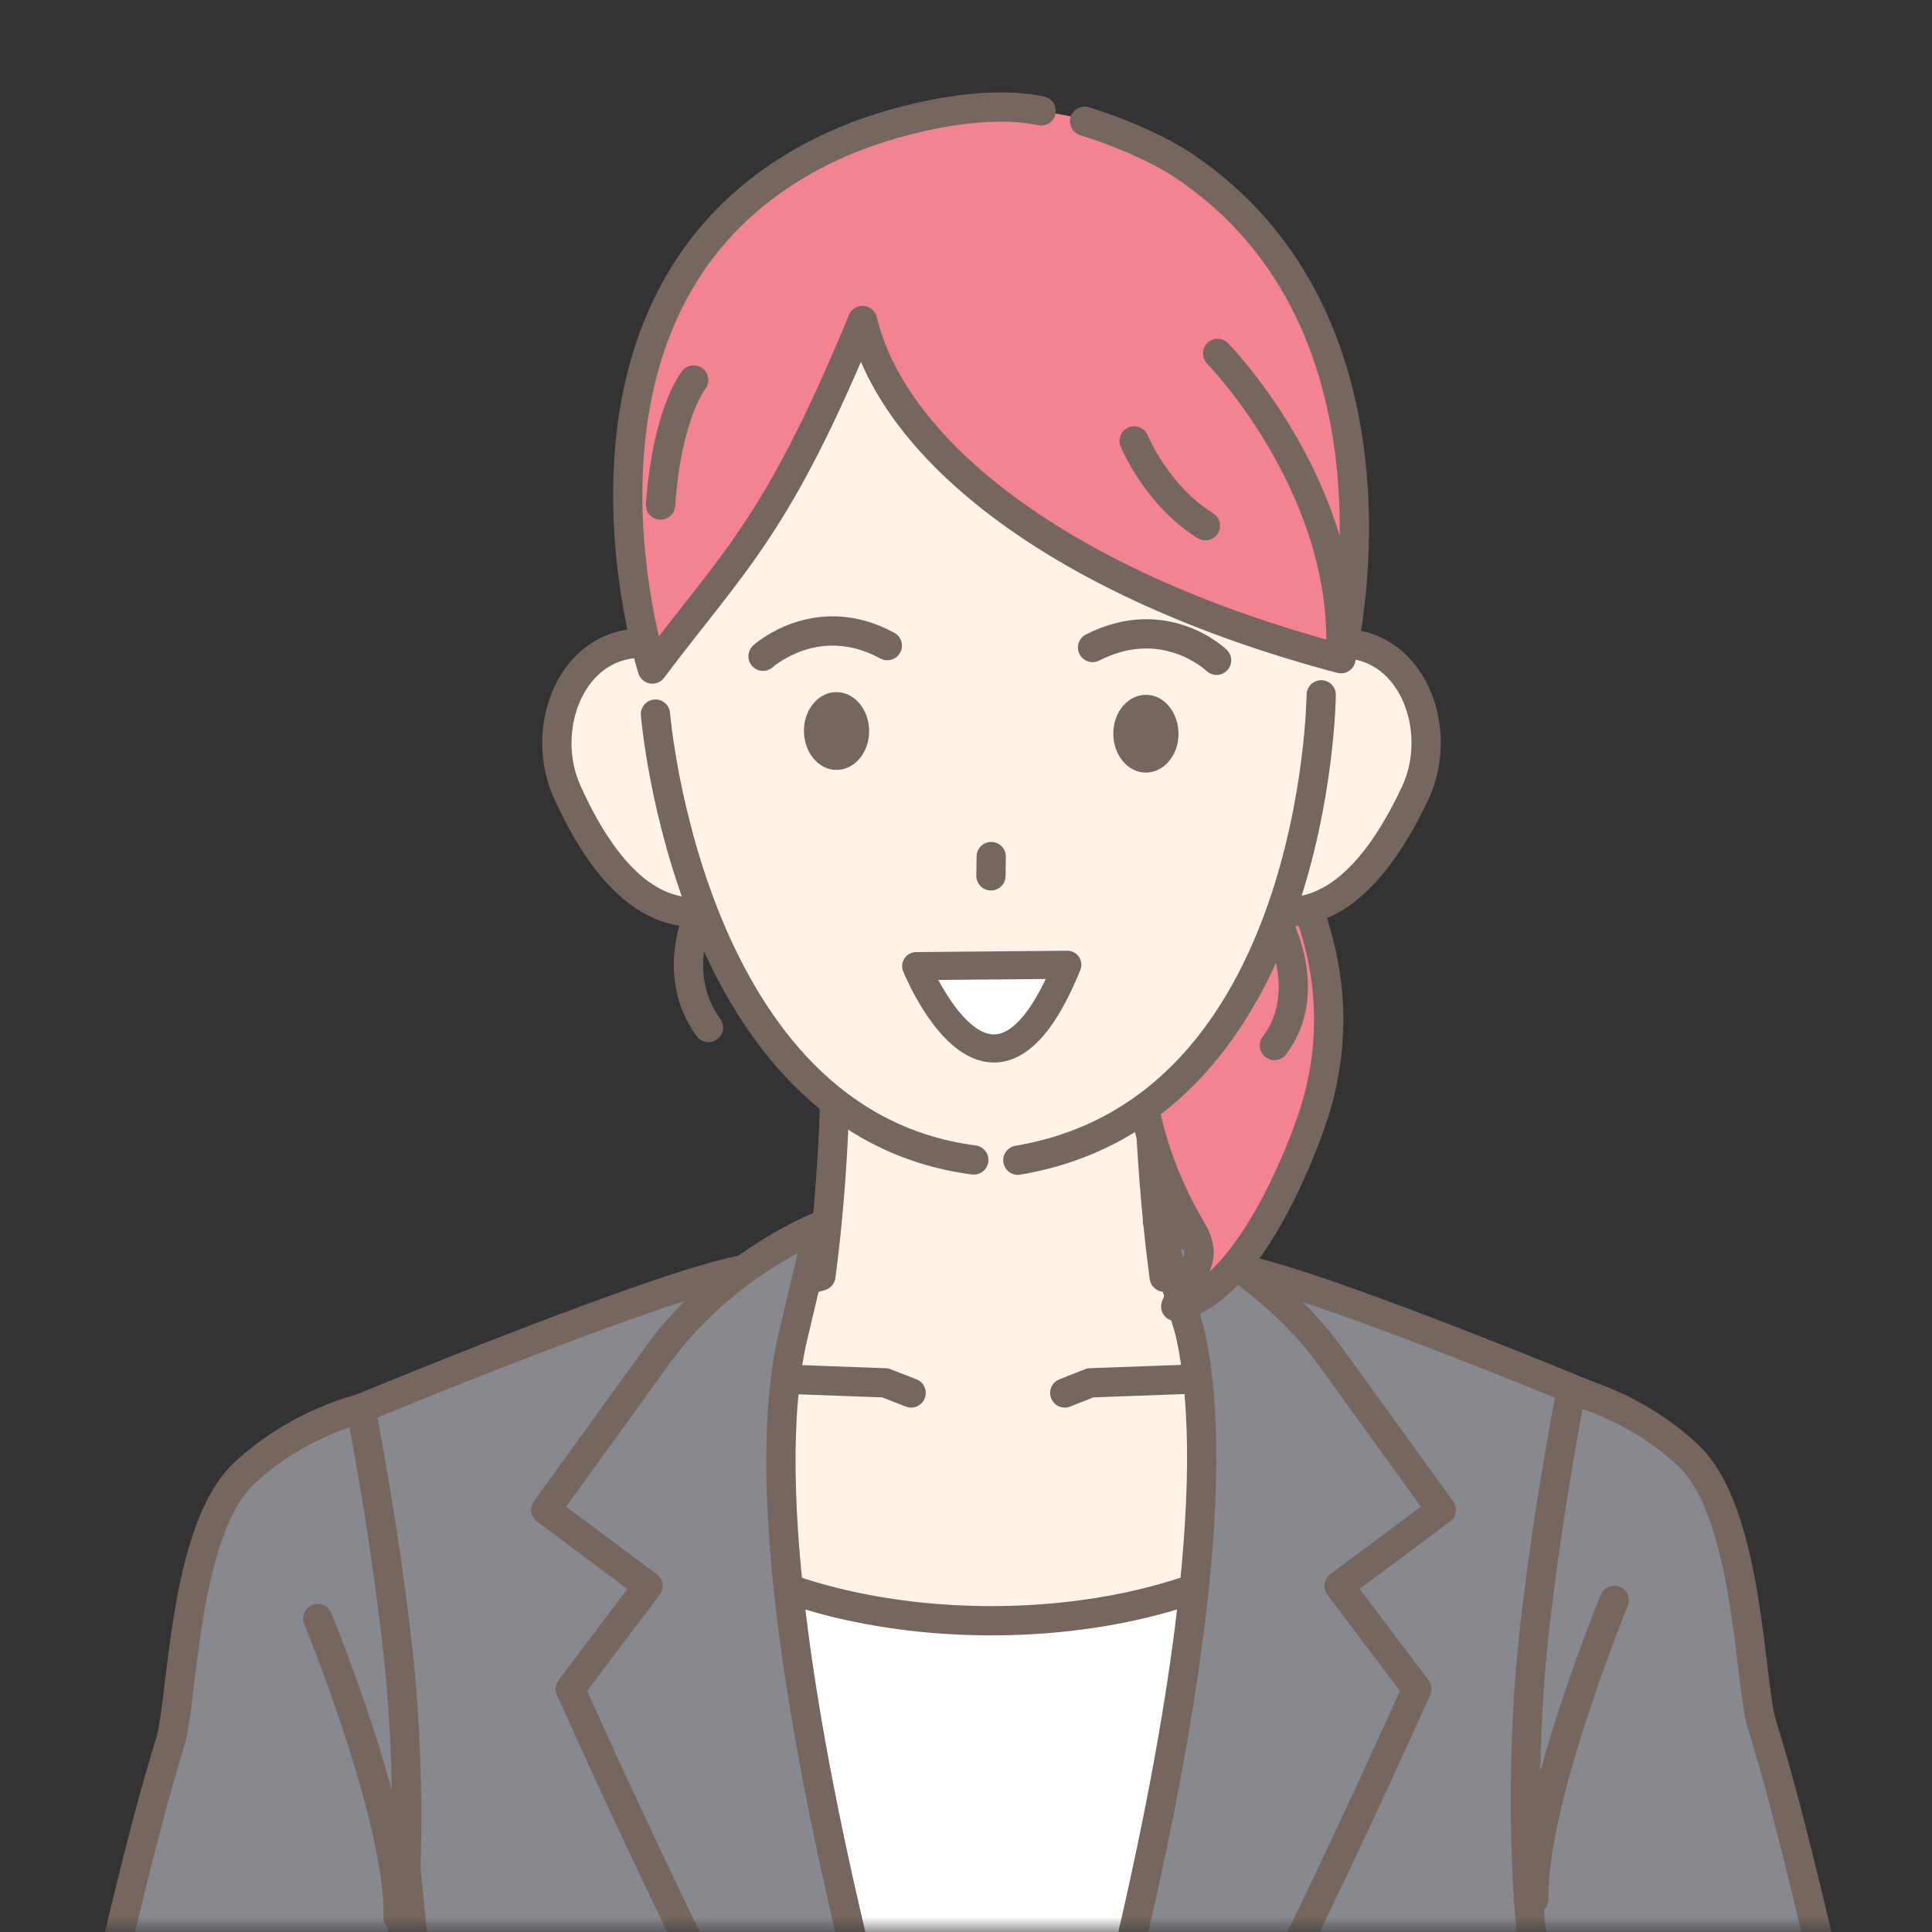
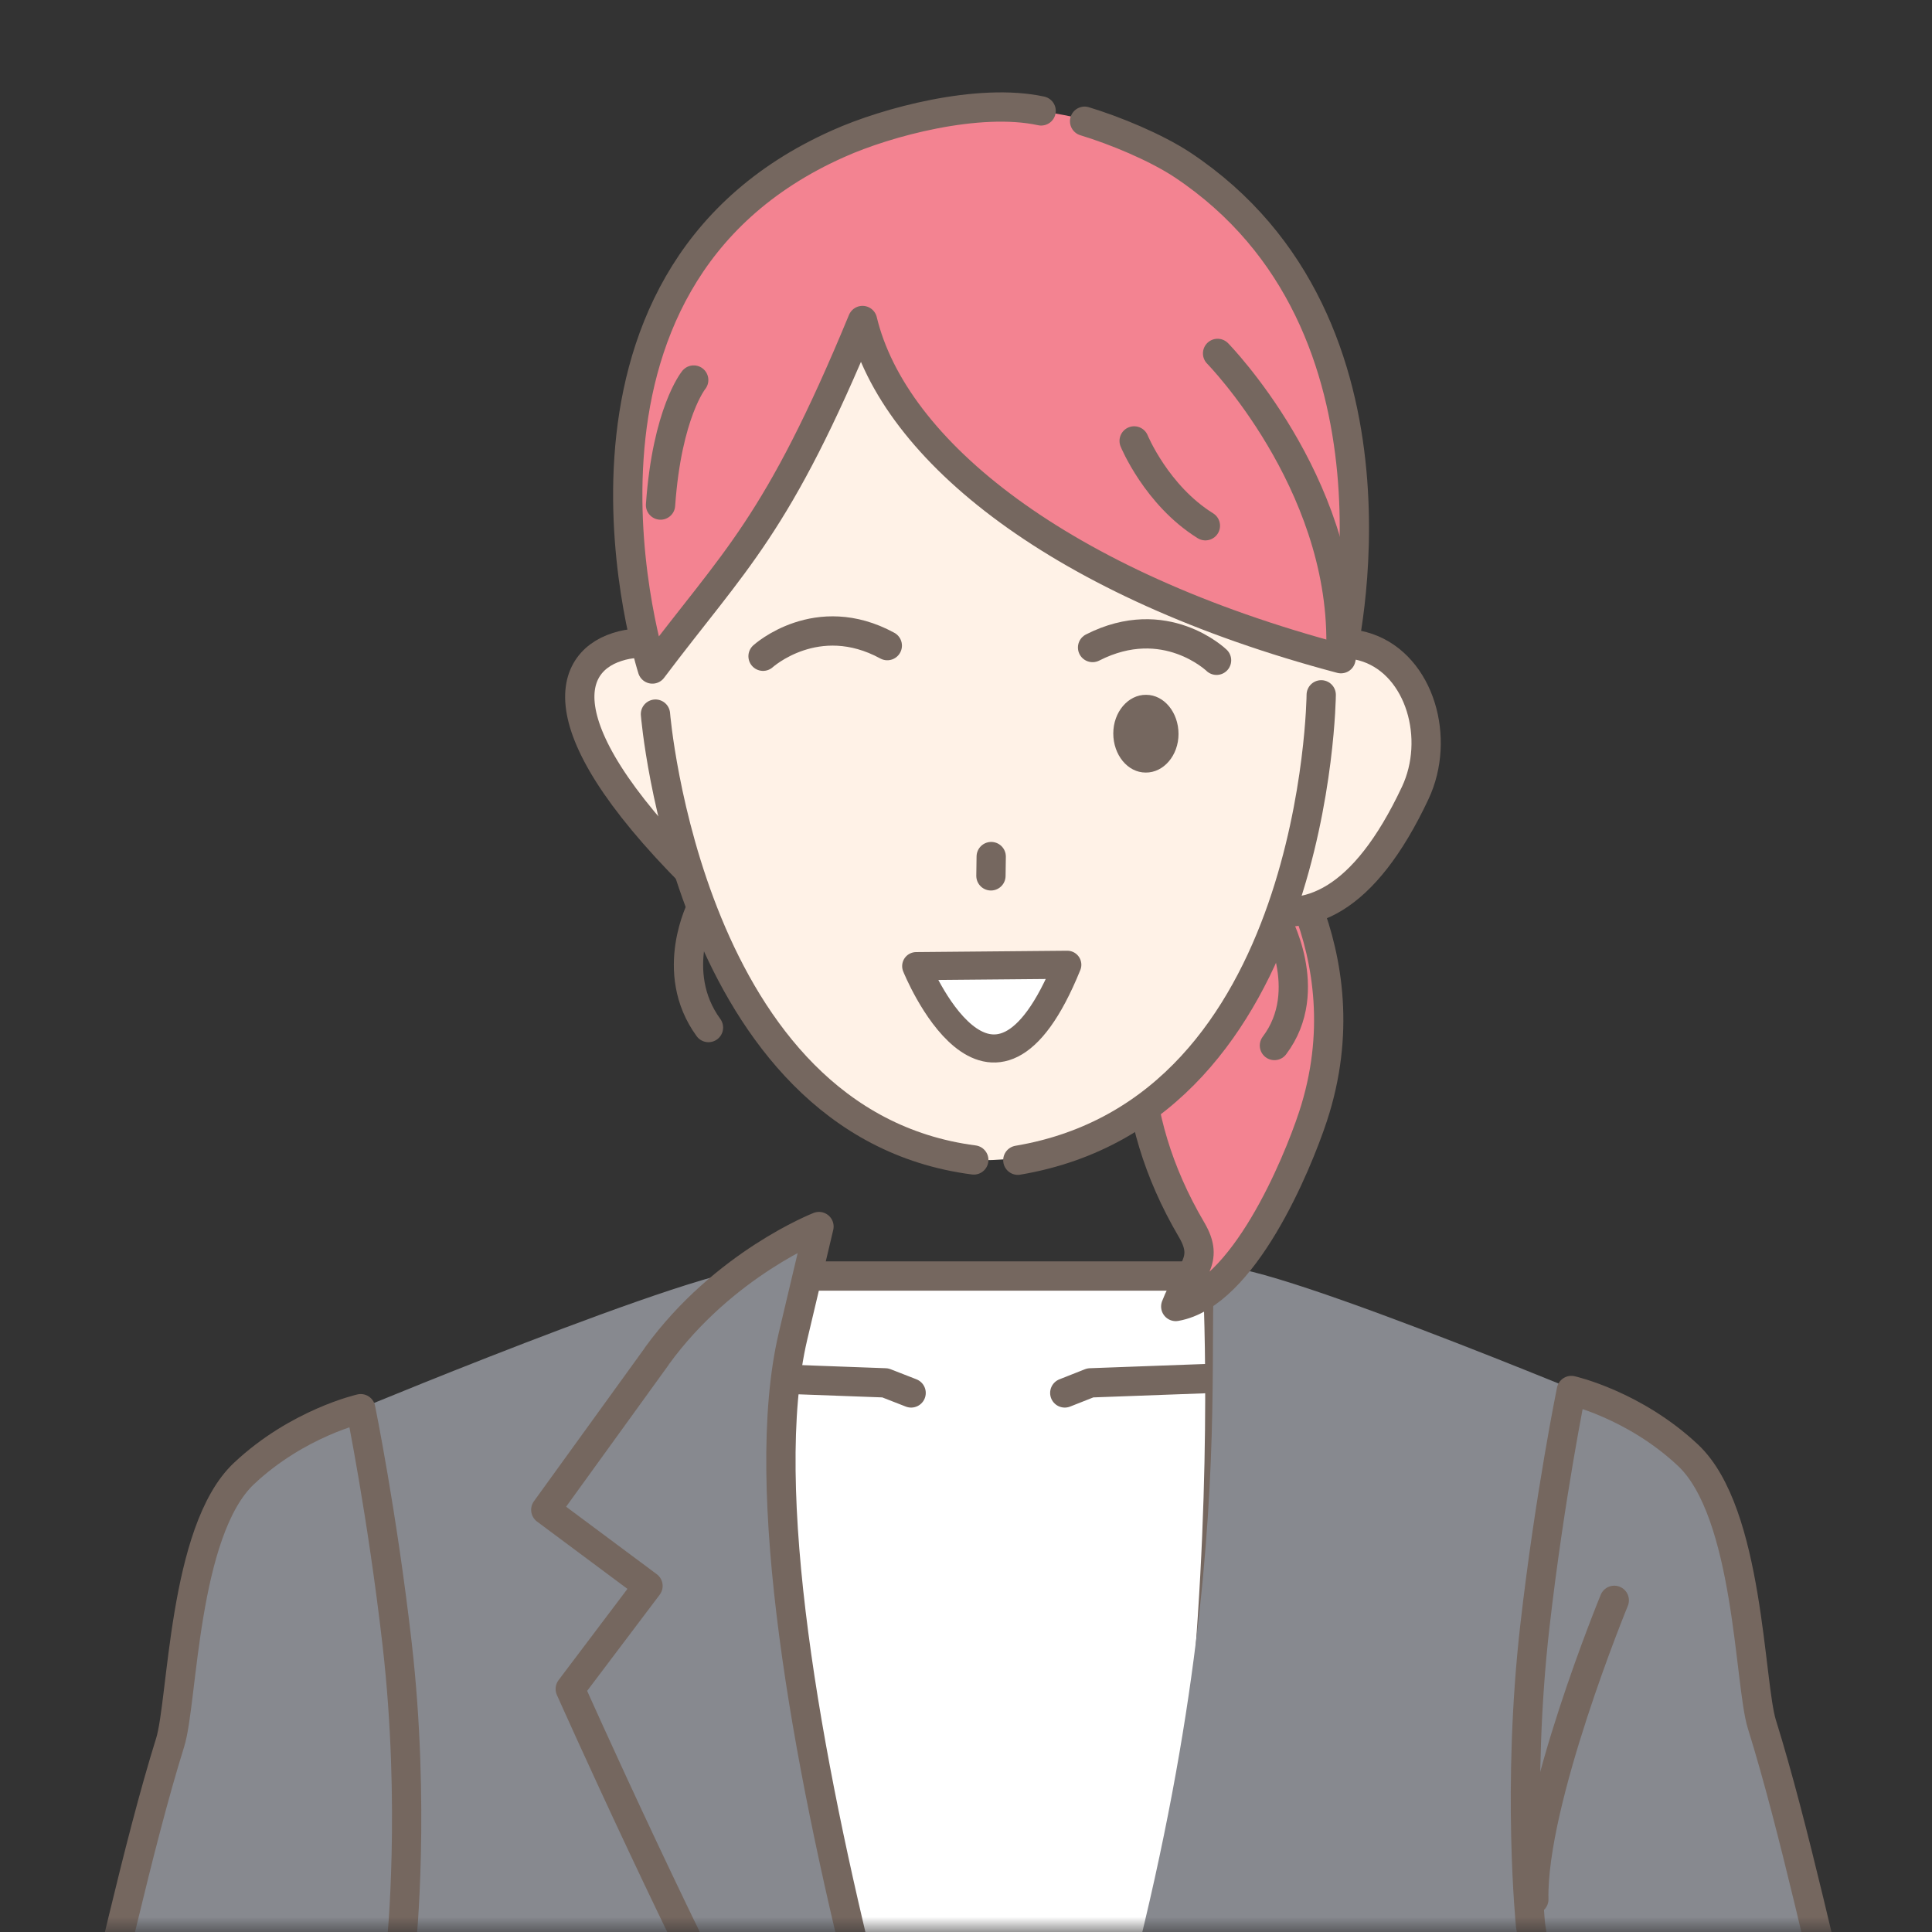
<svg xmlns="http://www.w3.org/2000/svg" width="64" height="64" viewBox="0 0 64 64" fill="none">
  <rect x="0" y="0" width="64" height="64" fill="#333333" stroke="none" />
  <mask id="mask0_50171_95130" style="mask-type:luminance" maskUnits="userSpaceOnUse" x="0" y="0" width="64" height="64">
    <path d="M64 0H0V64H64V0Z" fill="white" />
  </mask>
  <g mask="url(#mask0_50171_95130)">
    <path d="M32.867 81.984C41.756 67.008 40.324 42.27 40.324 42.27H25.411C25.411 42.27 23.979 67.008 32.867 81.984Z" fill="white" stroke="#75675F" stroke-width="0.97" stroke-linecap="round" stroke-linejoin="round" />
-     <path d="M38.566 42.306C37.774 36.381 38.062 30.573 38.062 30.573H27.562C27.562 30.573 28.003 36.21 27.192 42.27C23.392 43.279 20.799 45.278 20.799 47.575C20.799 50.889 26.211 53.689 32.839 53.689C39.467 53.689 44.807 50.889 44.807 47.575C44.807 45.305 42.285 43.333 38.566 42.306Z" fill="#FFF2E7" stroke="#75675F" stroke-width="0.97" stroke-linecap="round" stroke-linejoin="round" />
    <path d="M24.193 45.62L29.326 45.809L30.182 46.143" stroke="#75675F" stroke-width="0.97" stroke-linecap="round" stroke-linejoin="round" />
    <path d="M41.26 45.62L36.118 45.809L35.272 46.143" stroke="#75675F" stroke-width="0.97" stroke-linecap="round" stroke-linejoin="round" />
    <path d="M15.208 90.304H50.49L50.292 82.551L53.66 46.665C53.66 46.665 40.287 41.064 40.224 42.09C39.972 46.638 41.332 57.705 32.795 79.957C24.753 57.768 25.618 46.683 25.366 42.135C25.311 41.109 11.93 46.665 11.93 46.665L15.487 82.623L15.199 90.304H15.208Z" fill="#87898F" />
-     <path d="M50.5 90.304L50.302 82.551L53.67 46.665C53.67 46.665 40.297 41.064 40.234 42.09C39.982 46.638 41.342 57.705 32.804 79.957C24.763 57.768 25.627 46.683 25.375 42.135C25.321 41.109 11.94 46.665 11.94 46.665L15.496 82.623L15.208 90.304" stroke="#75675F" stroke-width="0.97" stroke-linecap="round" stroke-linejoin="round" />
    <path d="M21.745 44.945L18.08 50.015L21.466 52.536L18.89 55.949C18.89 55.949 22.835 64.81 25.933 70.448C29.021 76.094 32.822 80.182 32.822 80.182C32.822 80.182 23.906 54.364 26.266 44.279L27.13 40.631C27.13 40.631 23.979 41.856 21.754 44.927L21.745 44.945Z" fill="#87898F" stroke="#75675F" stroke-width="0.97" stroke-linecap="round" stroke-linejoin="round" />
-     <path d="M44.078 44.945L47.743 50.015L44.358 52.536L46.933 55.949C46.933 55.949 42.989 64.811 39.891 70.448C36.802 76.094 33.002 80.182 33.002 80.182C33.002 80.182 41.764 54.175 39.405 44.081L38.342 40.451C38.342 40.451 41.845 41.856 44.069 44.936L44.078 44.945Z" fill="#87898F" stroke="#75675F" stroke-width="0.97" stroke-linecap="round" stroke-linejoin="round" />
    <path d="M63.111 77.886C62.634 74.482 62.652 74.149 61.355 68.953C60.473 65.405 59.428 60.524 58.365 57.12C57.942 55.769 57.942 50.105 55.916 48.205C54.133 46.53 52.053 46.062 52.053 46.062C52.053 46.062 51.341 49.538 50.846 53.86C50.234 59.209 50.702 63.784 50.702 63.784L51.485 68.674L52.899 74.239L53.647 74.455C50.981 75.382 48.532 76.229 45.938 76.85C42.237 77.724 38.257 79.039 38.221 79.012C38.221 79.012 40.733 79.399 41.057 84.181C41.246 87.053 40.535 88.764 40.535 88.764C43.156 88.197 59.599 82.668 59.599 82.668C63.057 81.605 63.111 77.886 63.111 77.886Z" fill="#87898F" stroke="#75675F" stroke-width="0.97" stroke-linecap="round" stroke-linejoin="round" />
    <path d="M53.475 53.013C53.475 53.013 50.738 59.659 50.81 62.919" stroke="#75675F" stroke-width="0.97" stroke-linecap="round" stroke-linejoin="round" />
    <path d="M0.891 78.489C1.368 75.085 1.35 74.752 2.647 69.556C3.529 66.008 4.574 61.127 5.636 57.723C6.06 56.372 6.06 50.708 8.086 48.808C9.869 47.133 11.949 46.665 11.949 46.665C11.949 46.665 12.66 50.141 13.156 54.463C13.768 59.812 13.3 64.387 13.3 64.387L12.516 69.277L11.102 74.842L10.355 75.058C13.021 75.986 15.47 76.832 18.064 77.454C21.765 78.327 25.745 79.642 25.781 79.615C25.781 79.615 23.269 80.002 22.944 84.784C22.755 87.656 23.467 89.368 23.467 89.368C20.846 88.8 4.403 83.271 4.403 83.271C0.945 82.208 0.891 78.489 0.891 78.489Z" fill="#87898F" stroke="#75675F" stroke-width="0.97" stroke-linecap="round" stroke-linejoin="round" />
-     <path d="M10.525 53.617C10.525 53.617 13.263 60.263 13.191 63.523" stroke="#75675F" stroke-width="0.97" stroke-linecap="round" stroke-linejoin="round" />
    <path d="M43.495 36.984C42.964 38.596 41.181 42.892 38.948 43.279C39.416 42.072 40.083 41.784 39.479 40.748C34.868 32.923 40.605 26.169 41.442 26.907C41.874 27.286 45.297 31.5 43.495 36.984Z" fill="#F38391" stroke="#75675F" stroke-width="0.97" stroke-linecap="round" stroke-linejoin="round" />
    <path d="M23.253 30.032C23.253 30.032 22.118 32.184 23.469 34.039" stroke="#75675F" stroke-width="0.97" stroke-linecap="round" stroke-linejoin="round" />
    <path d="M42.253 30.438C42.253 30.438 43.604 32.797 42.217 34.634" stroke="#75675F" stroke-width="0.97" stroke-linecap="round" stroke-linejoin="round" />
    <path d="M41.811 24.278C41.163 26.16 39.821 29.429 41.55 30.023C43.288 30.617 45.17 29.906 46.881 26.268C47.728 24.467 47.043 22.062 45.305 21.459C43.567 20.865 42.451 22.396 41.802 24.278H41.811Z" fill="#FFF2E7" stroke="#75675F" stroke-width="0.97" stroke-linecap="round" stroke-linejoin="round" />
-     <path d="M23.892 24.305C24.505 26.196 25.793 29.492 24.046 30.05C22.298 30.617 20.425 29.87 18.777 26.205C17.967 24.386 18.696 21.991 20.443 21.432C22.19 20.865 23.28 22.414 23.892 24.314V24.305Z" fill="#FFF2E7" stroke="#75675F" stroke-width="0.97" stroke-linecap="round" stroke-linejoin="round" />
+     <path d="M23.892 24.305C24.505 26.196 25.793 29.492 24.046 30.05C17.967 24.386 18.696 21.991 20.443 21.432C22.19 20.865 23.28 22.414 23.892 24.314V24.305Z" fill="#FFF2E7" stroke="#75675F" stroke-width="0.97" stroke-linecap="round" stroke-linejoin="round" />
    <path d="M44.514 16.893C44.199 8.248 39.264 4.187 33.239 4.025C27.143 3.854 21.794 7.474 21.353 16.425C21.002 23.62 22.838 32.301 27.188 36.291C31.177 39.956 35.986 38.002 37.31 37.083C42.29 33.634 44.784 24.728 44.505 16.893H44.514Z" fill="#FFF2E7" />
    <path d="M25.277 21.739C25.277 21.739 27.06 20.118 29.393 21.387" stroke="#75675F" stroke-width="0.97" stroke-linecap="round" stroke-linejoin="round" />
    <path d="M40.3 21.873C40.3 21.873 38.598 20.225 36.193 21.45" stroke="#75675F" stroke-width="0.97" stroke-linecap="round" stroke-linejoin="round" />
    <path d="M39.04 24.314C39.04 25.025 38.545 25.601 37.95 25.592C37.356 25.592 36.879 25.007 36.879 24.296C36.879 23.584 37.374 23.008 37.968 23.017C38.563 23.017 39.04 23.602 39.04 24.314Z" fill="#75675F" />
-     <path d="M28.792 24.224C28.792 24.935 28.297 25.512 27.703 25.503C27.108 25.503 26.631 24.917 26.631 24.206C26.631 23.494 27.126 22.918 27.721 22.927C28.315 22.936 28.792 23.512 28.792 24.224Z" fill="#75675F" />
    <path d="M21.713 23.656C21.713 23.656 22.811 37.2 32.258 38.425" stroke="#75675F" stroke-width="0.97" stroke-linecap="round" stroke-linejoin="round" />
    <path d="M43.767 23.017C43.767 23.017 43.65 36.759 33.717 38.434" stroke="#75675F" stroke-width="0.97" stroke-linecap="round" stroke-linejoin="round" />
    <path d="M32.835 28.375L32.826 29.014" stroke="#75675F" stroke-width="0.97" stroke-linecap="round" stroke-linejoin="round" />
    <path d="M35.356 31.959C32.835 38.173 30.35 32.004 30.35 32.004L35.356 31.959Z" fill="white" stroke="#75675F" stroke-width="0.93" stroke-linecap="round" stroke-linejoin="round" />
    <path d="M27.112 5.079C18.035 9.87 21.574 22.234 21.574 22.234C24.447 18.848 25.428 17.29 28.382 10.626C29.417 14.94 34.956 19.37 44.231 21.838C44.231 21.838 47.59 10.518 38.873 5.205C35.307 3.035 30.795 3.134 27.103 5.088L27.112 5.079Z" fill="#F38391" />
    <path d="M34.489 3.674C32.417 3.224 29.365 4.043 27.78 4.755C17.487 9.32 21.611 22.162 21.611 22.162C24.349 18.524 25.745 17.461 28.572 10.617C29.608 14.931 35.146 19.361 44.421 21.82C44.421 21.82 47.132 10.743 39.162 5.457C38.271 4.872 36.938 4.322 35.929 4.016" stroke="#75675F" stroke-width="0.97" stroke-linecap="round" stroke-linejoin="round" />
    <path d="M40.334 11.707C40.334 11.707 44.476 15.93 44.422 21.333" stroke="#75675F" stroke-width="0.97" stroke-linecap="round" stroke-linejoin="round" />
    <path d="M22.98 12.589C22.98 12.589 22.097 13.669 21.881 16.731" stroke="#75675F" stroke-width="0.97" stroke-linecap="round" stroke-linejoin="round" />
    <path d="M37.57 14.606C37.57 14.606 38.309 16.407 39.93 17.416" stroke="#75675F" stroke-width="0.97" stroke-linecap="round" stroke-linejoin="round" />
  </g>
</svg>